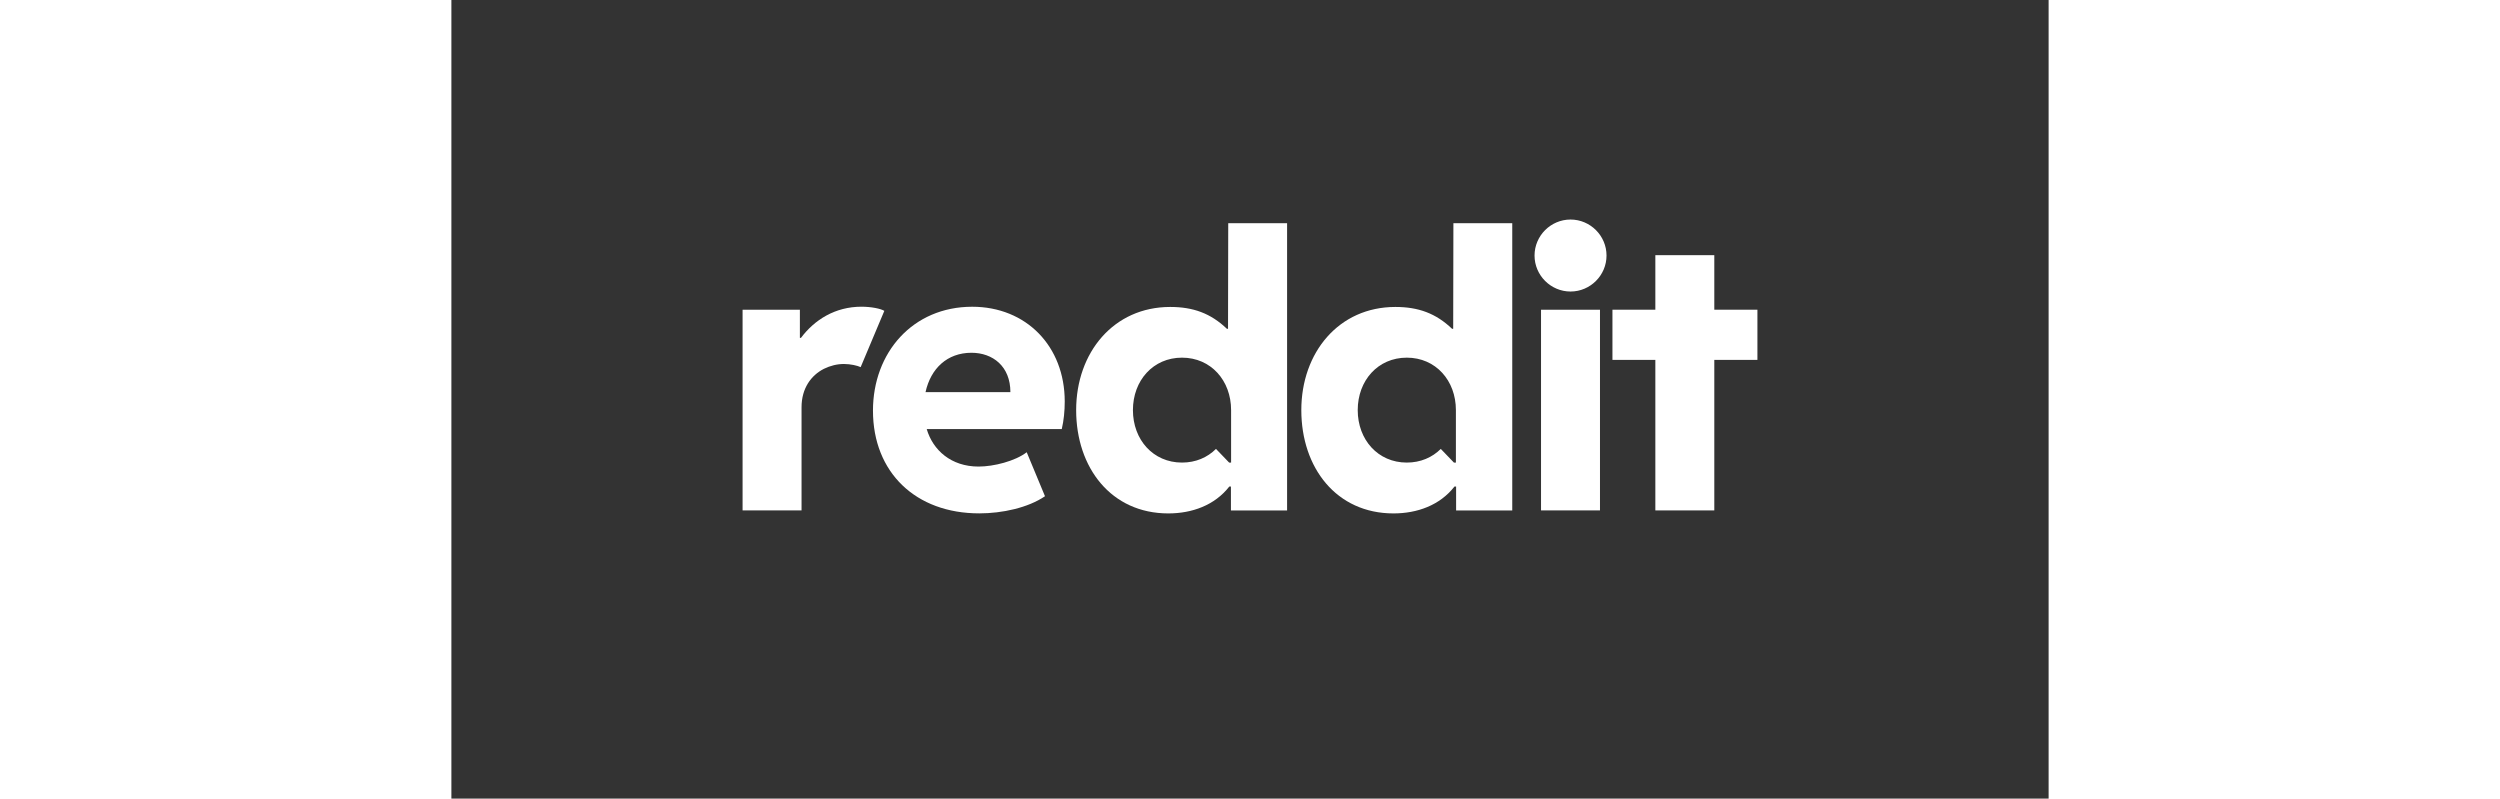
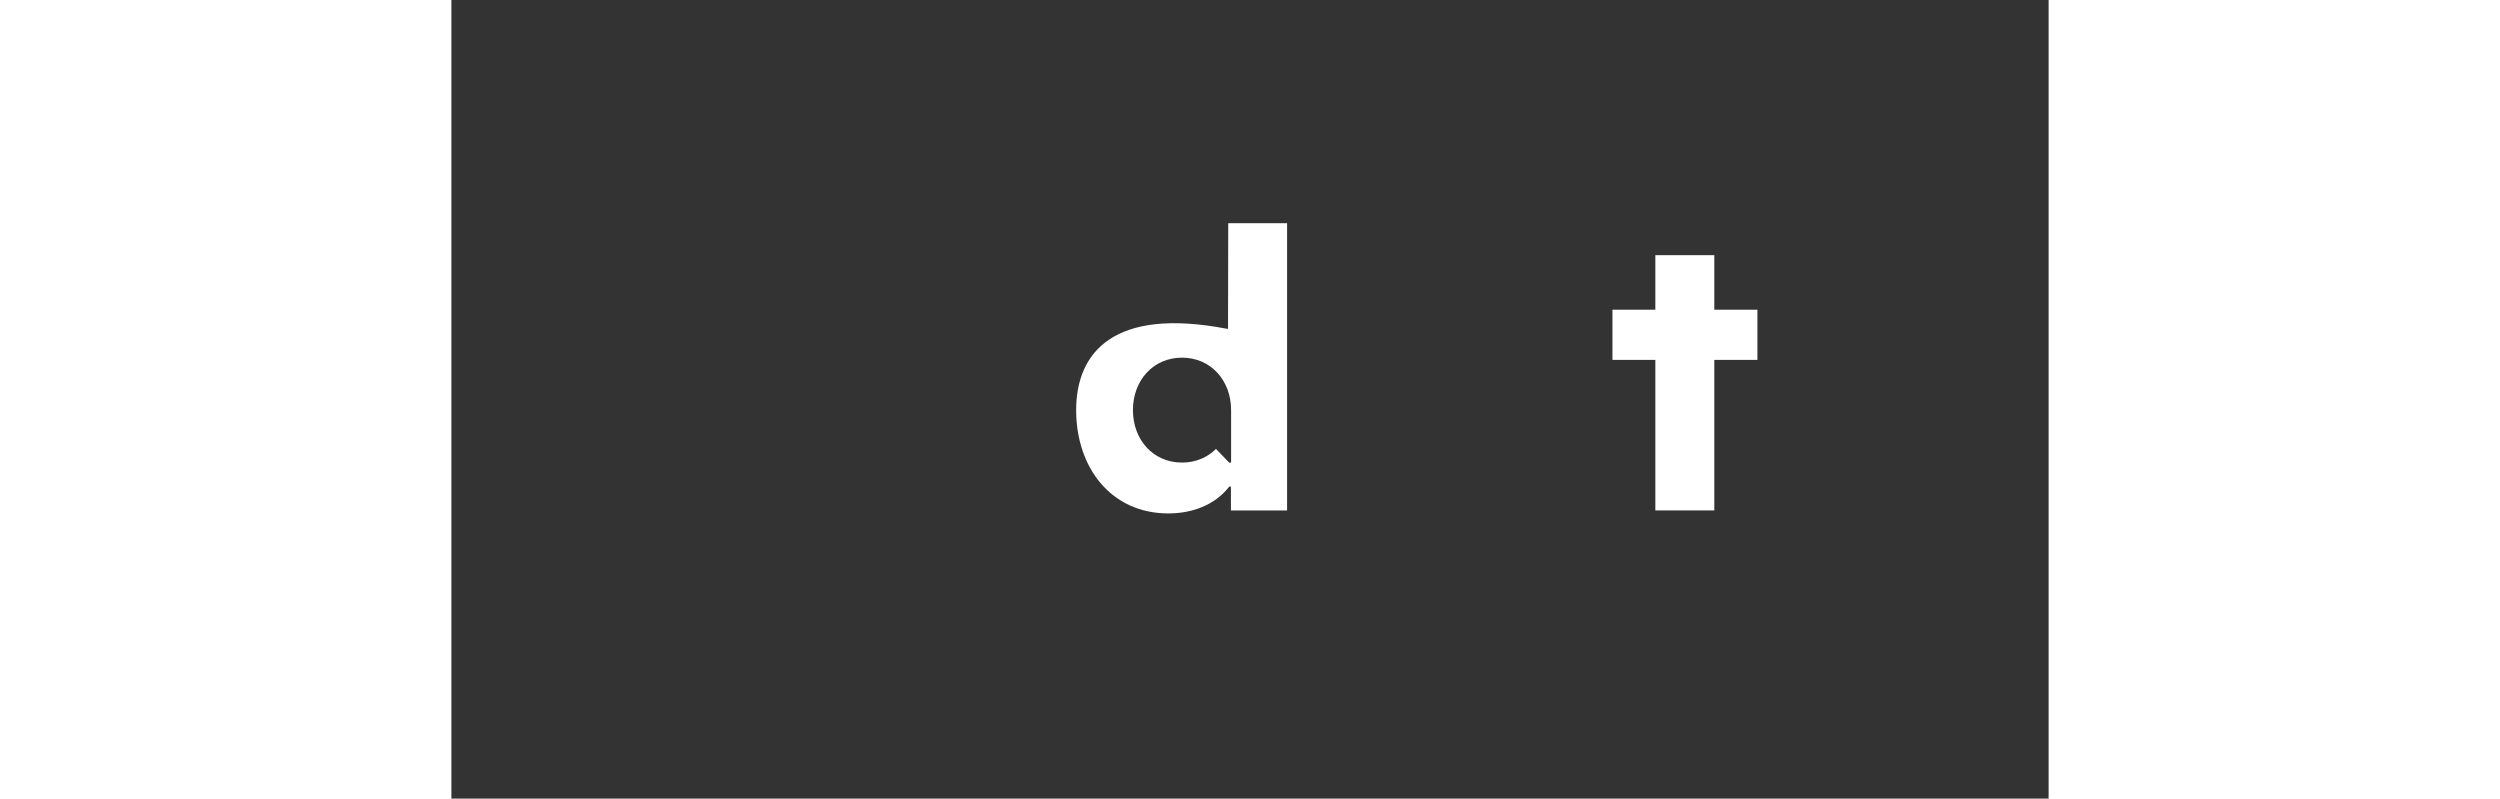
<svg xmlns="http://www.w3.org/2000/svg" width="144" height="46" viewBox="0 0 144 72" fill="none">
  <rect x="0" y="0" width="144" height="72" fill="#333333" stroke="none" />
-   <path d="M39.033 28.025L36.898 33.101C36.626 32.965 35.989 32.816 35.385 32.816C34.781 32.816 34.172 32.965 33.587 33.251C32.425 33.841 31.569 35.017 31.569 36.717V46.017H26.253V27.922H31.419V30.46H31.517C32.73 28.845 34.58 27.651 36.982 27.651C37.858 27.655 38.696 27.824 39.033 28.025Z" fill="white" />
-   <path d="M38.008 37.021C38.008 31.79 41.59 27.655 46.956 27.655C51.817 27.655 55.297 31.205 55.297 36.197C55.297 37.072 55.212 37.897 55.03 38.683H42.854C43.411 40.585 45.055 42.064 47.528 42.064C48.89 42.064 50.824 41.577 51.869 40.772L53.517 44.738C51.986 45.782 49.649 46.284 47.598 46.284C41.857 46.288 38.008 42.589 38.008 37.021ZM42.746 35.354H50.398C50.398 33.031 48.816 31.804 46.882 31.804C44.699 31.809 43.219 33.218 42.746 35.354Z" fill="white" />
-   <path d="M100.898 19.793C102.682 19.793 104.143 21.254 104.143 23.038C104.143 24.822 102.682 26.283 100.898 26.283C99.114 26.283 97.653 24.822 97.653 23.038C97.653 21.254 99.114 19.793 100.898 19.793ZM103.553 46.017H98.238V27.922H103.553V46.017Z" fill="white" />
-   <path d="M70.038 20.121L70.019 29.641H69.916C68.455 28.245 66.872 27.674 64.802 27.674C59.708 27.674 56.327 31.776 56.327 36.974C56.327 42.172 59.487 46.288 64.634 46.288C66.788 46.288 68.82 45.548 70.132 43.867H70.281V46.021H75.344V20.121H70.038ZM70.296 41.704H70.118L68.933 40.472C68.16 41.245 67.106 41.704 65.87 41.704C63.267 41.704 61.445 39.643 61.445 36.974C61.445 34.305 63.267 32.245 65.87 32.245C68.474 32.245 70.296 34.305 70.296 36.974V41.704Z" fill="white" />
-   <path d="M90.338 20.121L90.319 29.641H90.216C88.755 28.245 87.172 27.674 85.103 27.674C80.008 27.674 76.627 31.776 76.627 36.974C76.627 42.172 79.788 46.288 84.934 46.288C87.088 46.288 89.12 45.548 90.432 43.867H90.582V46.021H95.644V20.121H90.338ZM90.563 41.704H90.385L89.2 40.472C88.427 41.245 87.369 41.704 86.138 41.704C83.534 41.704 81.712 39.643 81.712 36.974C81.712 34.305 83.534 32.245 86.138 32.245C88.741 32.245 90.563 34.305 90.563 36.974V41.704Z" fill="white" />
+   <path d="M70.038 20.121L70.019 29.641H69.916C59.708 27.674 56.327 31.776 56.327 36.974C56.327 42.172 59.487 46.288 64.634 46.288C66.788 46.288 68.82 45.548 70.132 43.867H70.281V46.021H75.344V20.121H70.038ZM70.296 41.704H70.118L68.933 40.472C68.16 41.245 67.106 41.704 65.87 41.704C63.267 41.704 61.445 39.643 61.445 36.974C61.445 34.305 63.267 32.245 65.87 32.245C68.474 32.245 70.296 34.305 70.296 36.974V41.704Z" fill="white" />
  <path d="M113.86 27.922H117.747V32.446H113.86V46.017H108.545V32.446H104.677V27.922H108.545V23.005H113.86V27.922Z" fill="white" />
</svg>